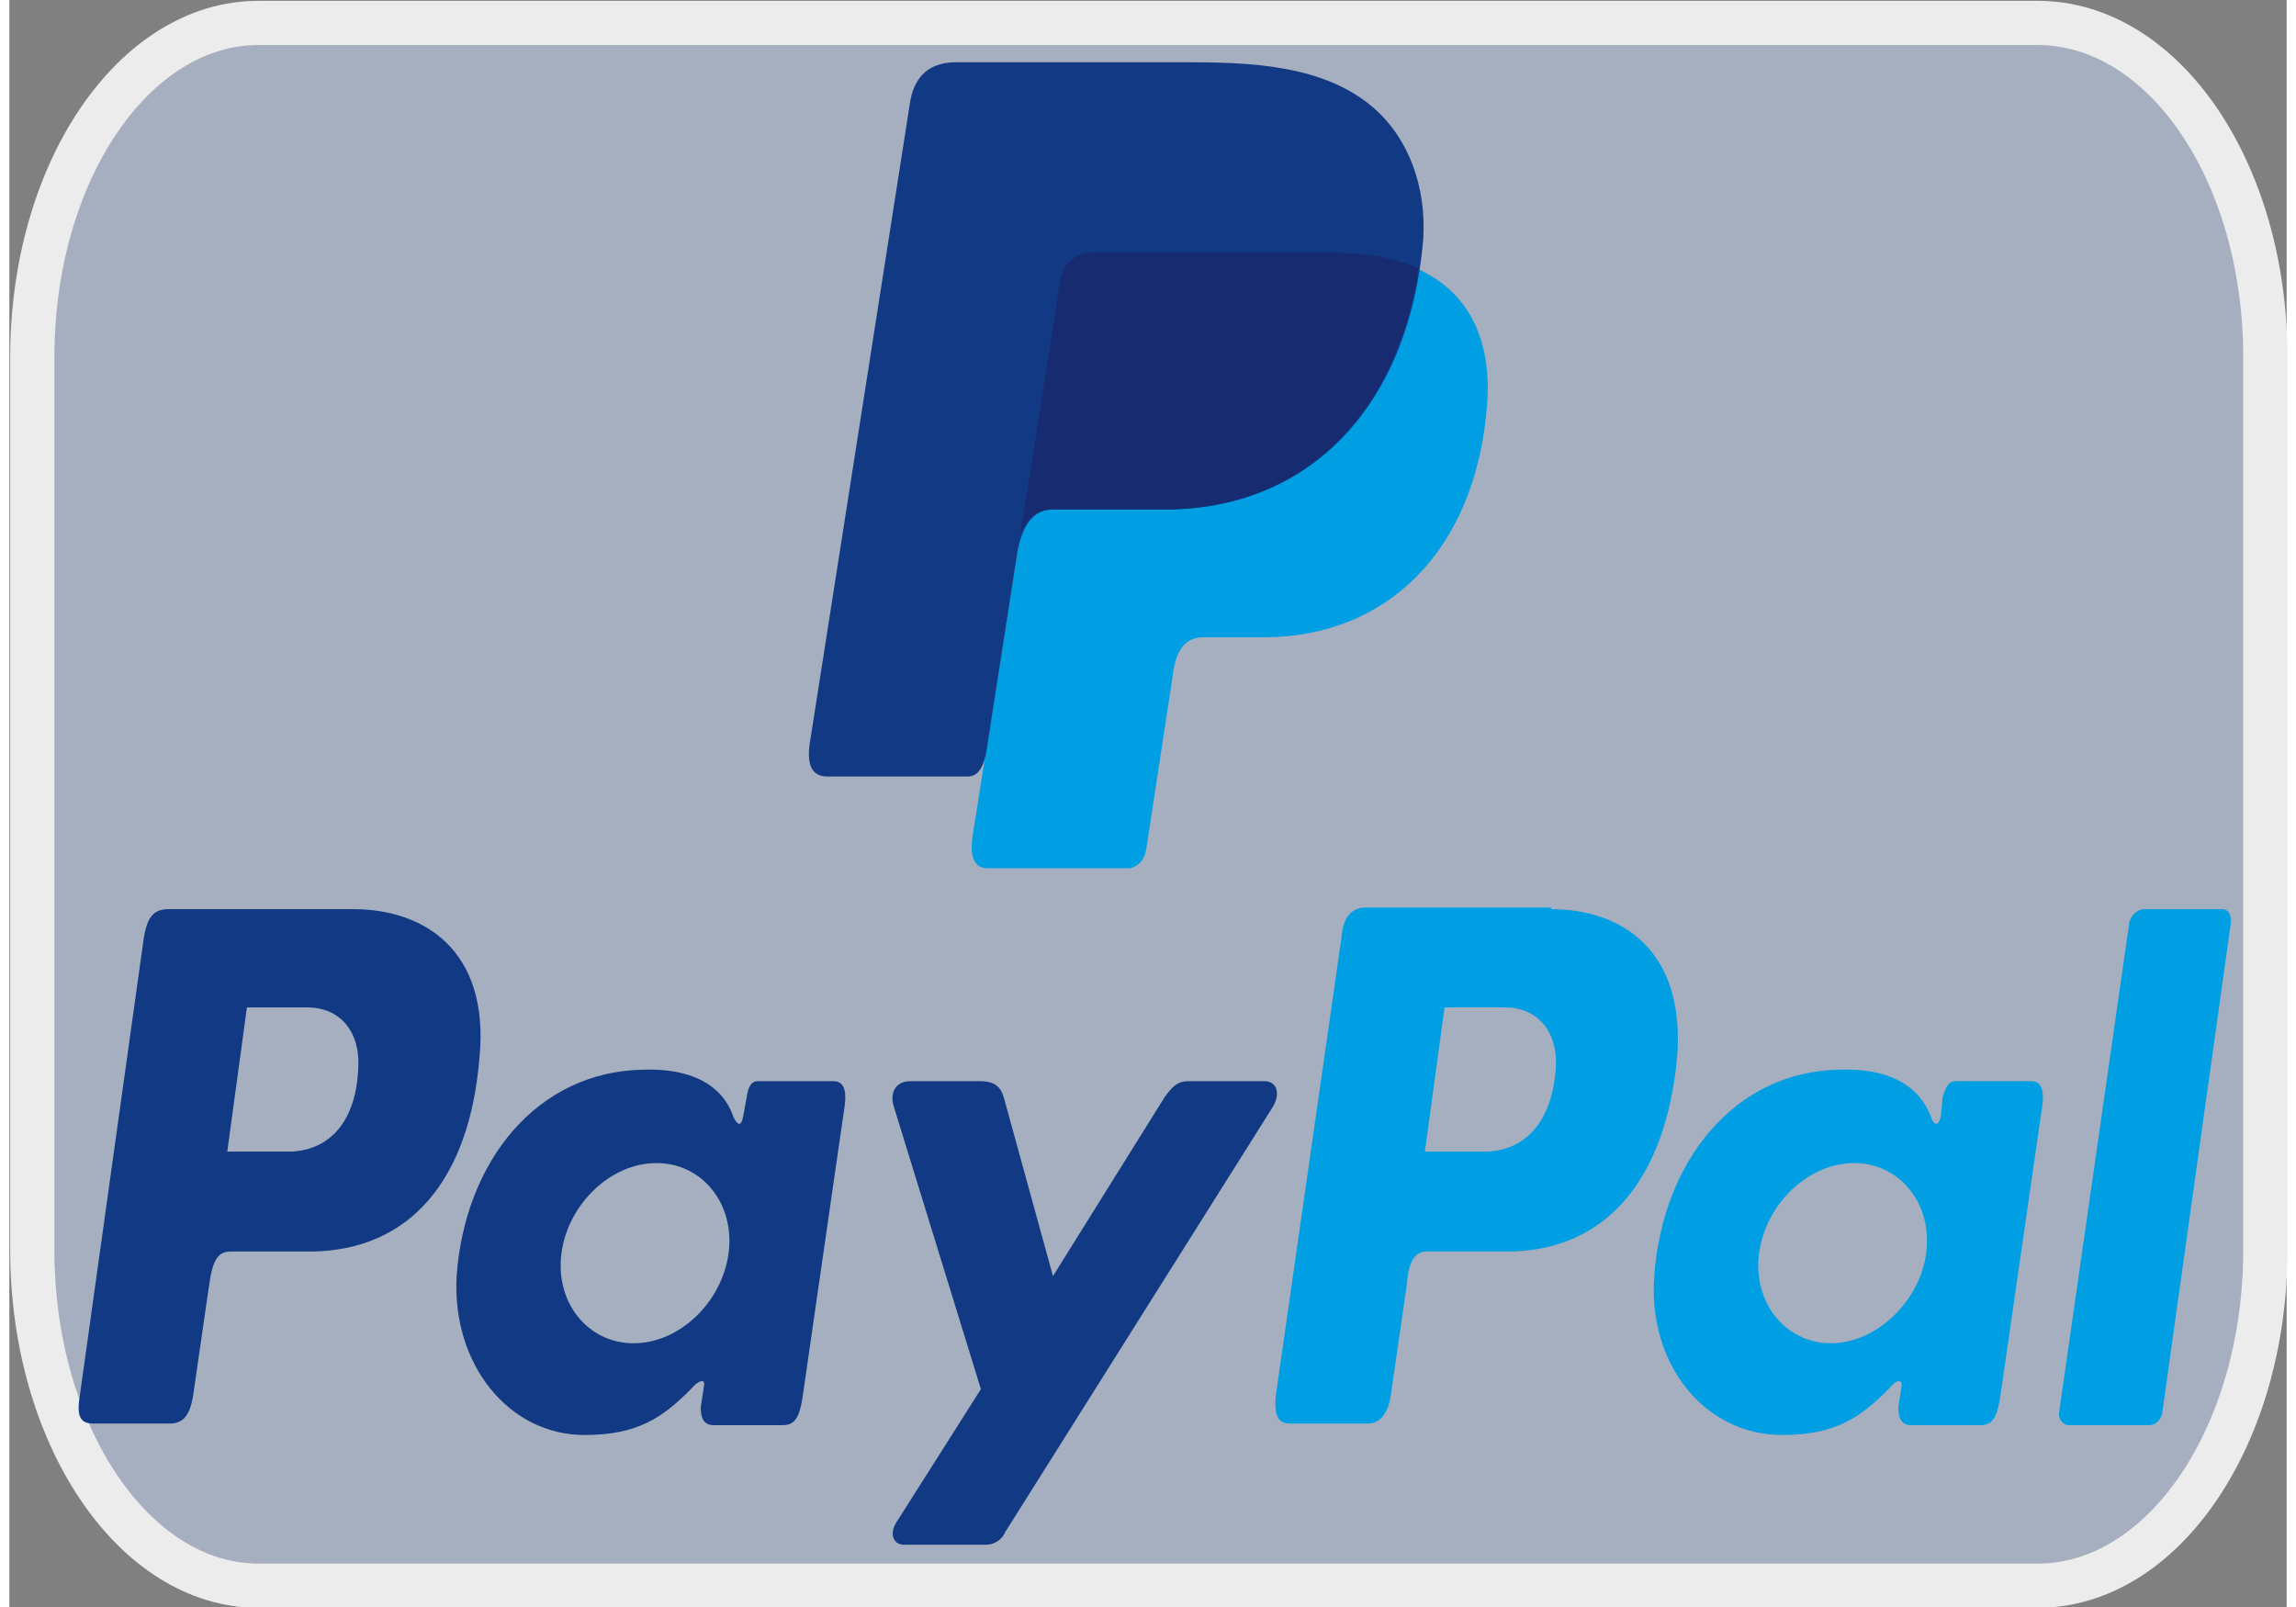
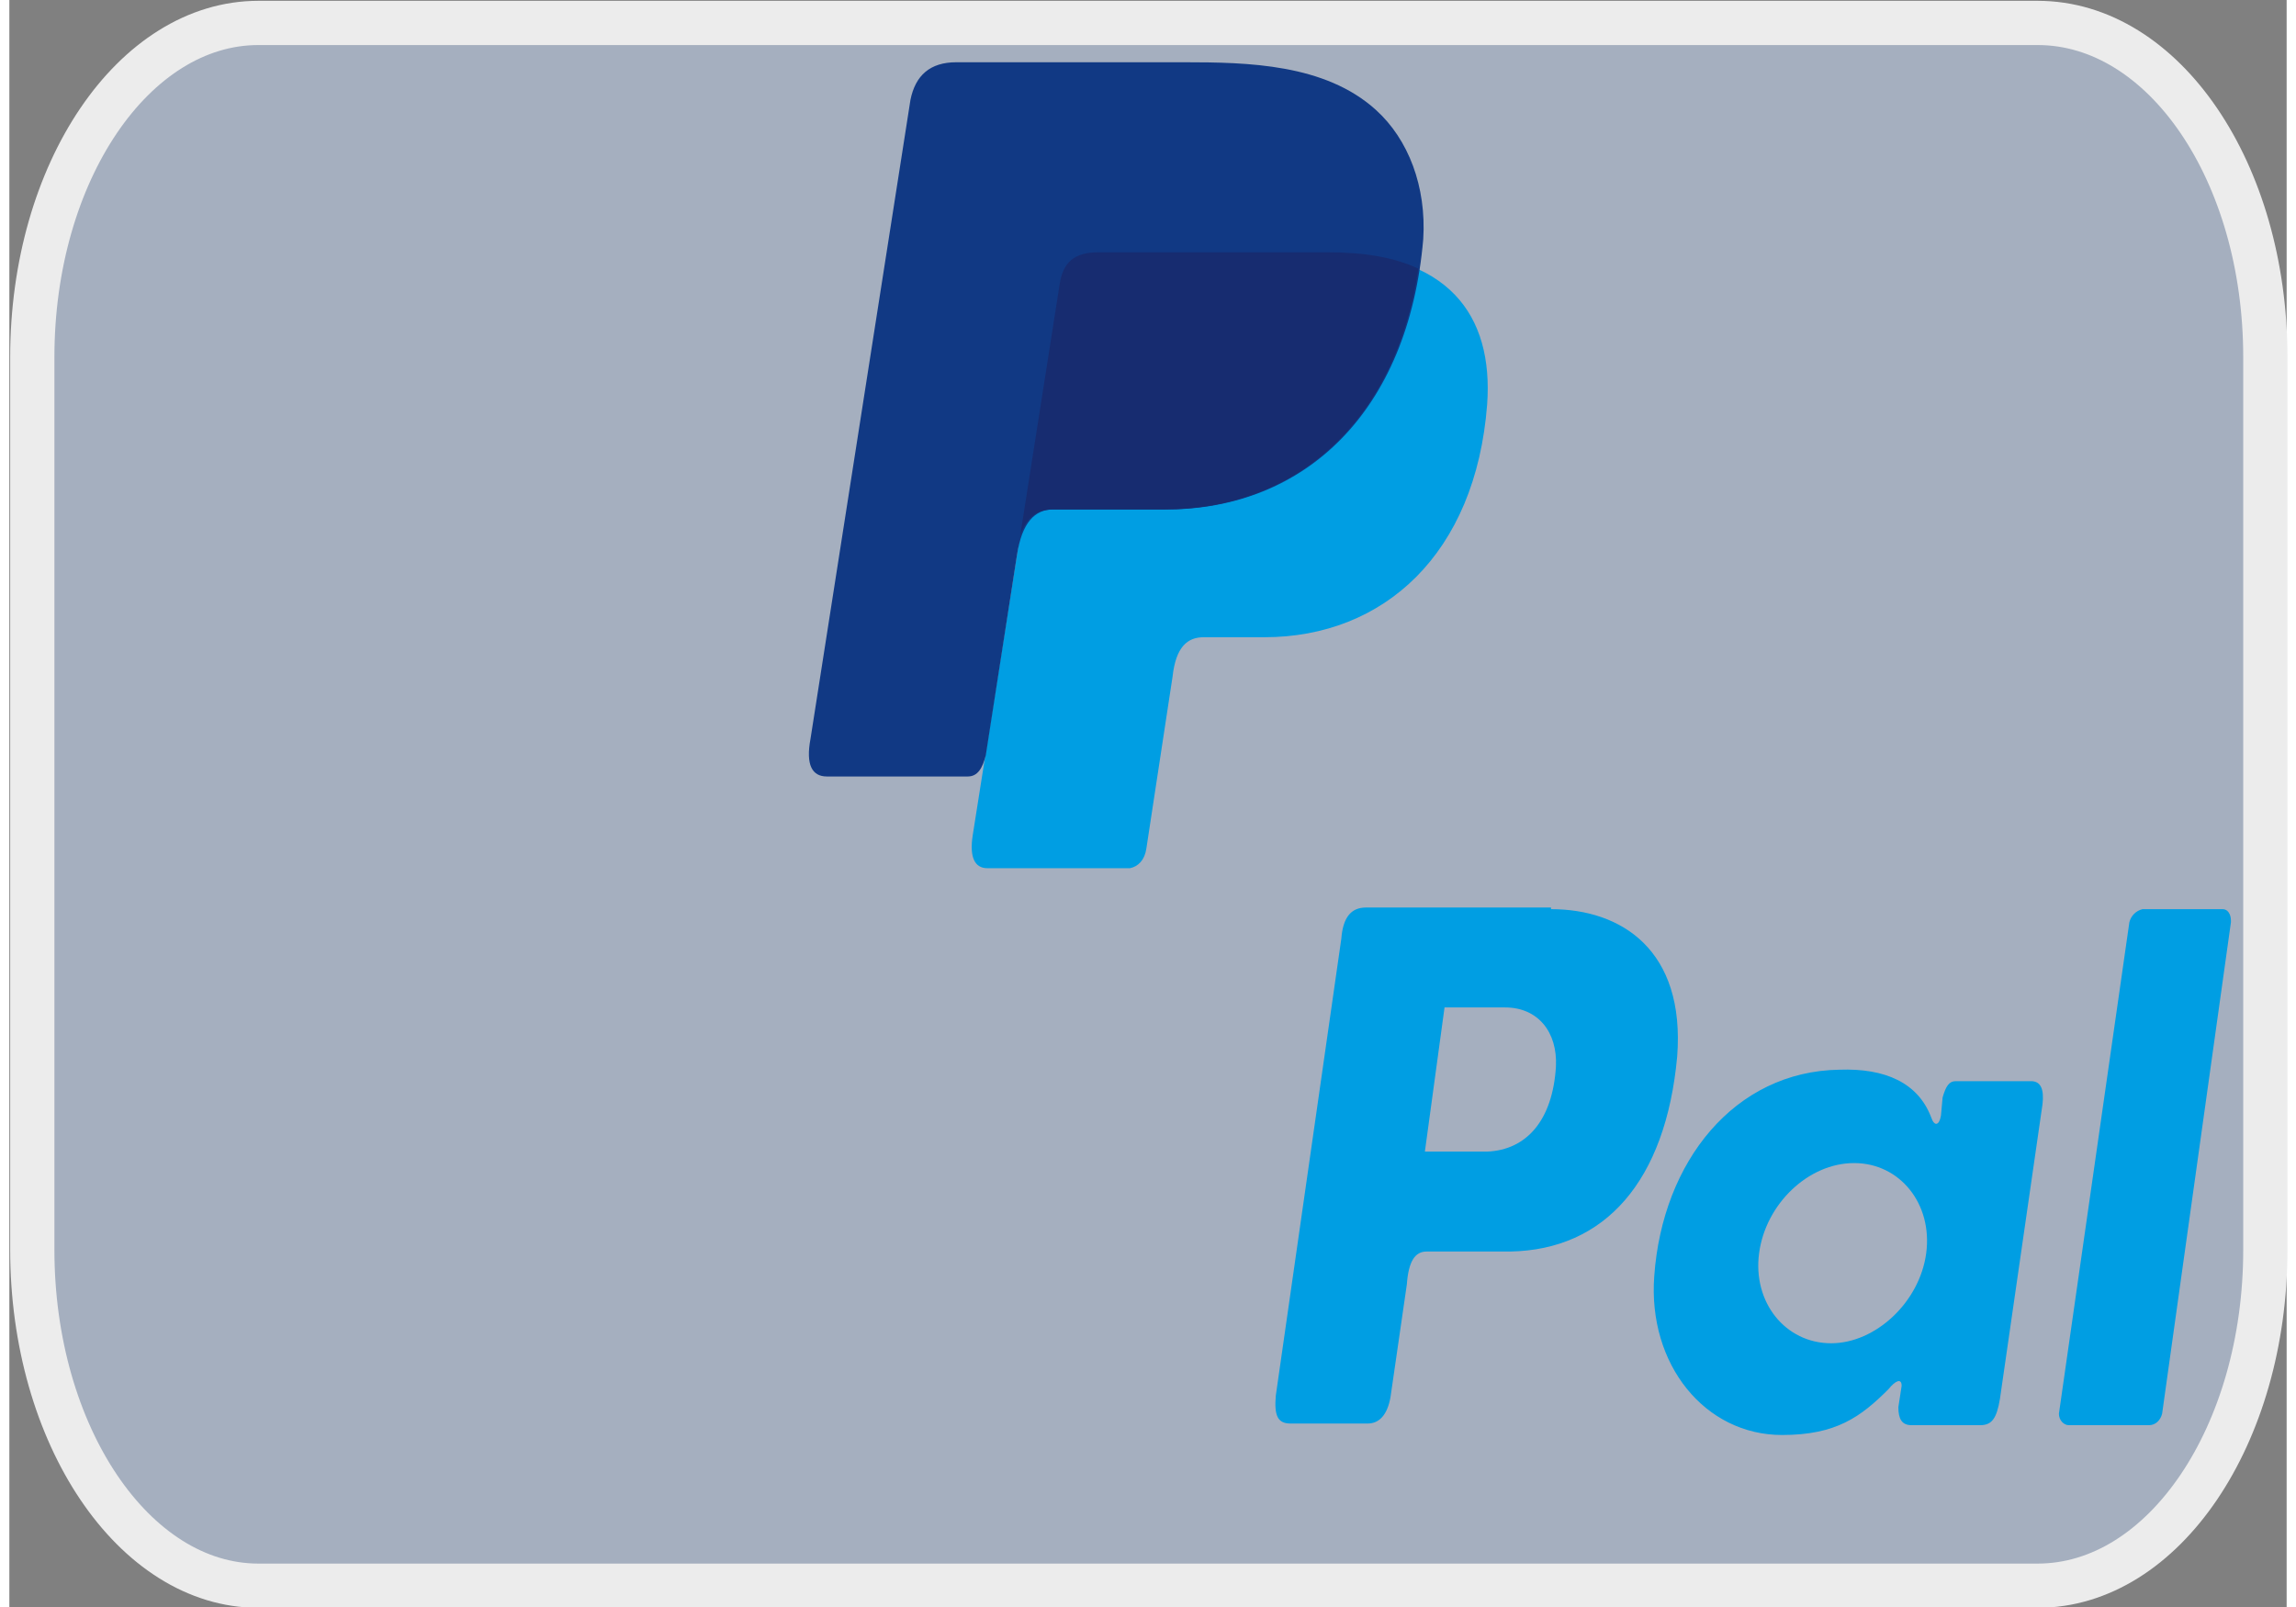
<svg xmlns="http://www.w3.org/2000/svg" xml:space="preserve" width="50px" height="35px" version="1.1" style="shape-rendering:geometricPrecision; text-rendering:geometricPrecision; image-rendering:optimizeQuality; fill-rule:evenodd; clip-rule:evenodd" viewBox="0 0 1.39 0.981">
  <rect x="0" y="0" width="1.39" height="0.981" fill="#808080" stroke="none" />
  <defs>
    <style type="text/css">
   
    .str0 {stroke:#ECECEC;stroke-width:0.027;stroke-miterlimit:22.926}
    .fil2 {fill:#009EE3}
    .fil1 {fill:#113984}
    .fil3 {fill:#172C70}
    .fil0 {fill:#A5AFBF}
   
  </style>
  </defs>
  <g id="Katman_x0020_1">
    <path class="fil0 str0" d="M0.152 0.014l1.086 0c0.077,0 0.139,0.091 0.139,0.204l0 0.545c0,0.113 -0.062,0.205 -0.139,0.205l-1.086 0c-0.076,0 -0.138,-0.092 -0.138,-0.205l0 -0.545c0,-0.113 0.062,-0.204 0.138,-0.204z" />
    <g id="_2792985410048">
-       <path class="fil1" d="M0.21 0.555c0.043,0 0.083,0.025 0.077,0.09 -0.006,0.076 -0.043,0.118 -0.102,0.119l-0.05 0c-0.008,0 -0.011,0.006 -0.013,0.02l-0.01 0.069c-0.002,0.011 -0.006,0.016 -0.014,0.016l-0.047 0c-0.008,0 -0.01,-0.005 -0.008,-0.017l0.039 -0.279c0.002,-0.013 0.006,-0.018 0.015,-0.018l0.113 0 0 0zm-0.077 0.148l0.039 0c0.024,-0.001 0.04,-0.019 0.041,-0.052 0.001,-0.021 -0.011,-0.036 -0.031,-0.036l-0.037 0 -0.012 0.088 0 0zm0.283 0.145c0.004,-0.005 0.009,-0.007 0.008,-0.002l-0.002 0.013c0,0.007 0.002,0.011 0.008,0.011l0.042 0c0.007,0 0.01,-0.004 0.012,-0.016l0.026 -0.18c0.001,-0.009 -0.001,-0.014 -0.007,-0.014l-0.046 0c-0.004,0 -0.006,0.003 -0.007,0.01l-0.002 0.011c-0.001,0.006 -0.003,0.007 -0.006,0.001 -0.007,-0.021 -0.028,-0.03 -0.055,-0.029 -0.065,0.001 -0.109,0.056 -0.114,0.126 -0.003,0.054 0.032,0.097 0.078,0.097 0.033,0 0.048,-0.011 0.065,-0.028l0 0 0 0zm-0.035 -0.028c-0.028,0 -0.048,-0.025 -0.044,-0.055 0.004,-0.03 0.03,-0.055 0.058,-0.055 0.028,0 0.048,0.025 0.044,0.055 -0.004,0.03 -0.03,0.055 -0.058,0.055l0 0zm0.211 -0.16l-0.042 0c-0.009,0 -0.013,0.007 -0.01,0.016l0.053 0.172 -0.052 0.082c-0.004,0.007 -0.001,0.013 0.005,0.013l0.048 0c0.001,0 0.001,0 0.002,0 0.005,0 0.01,-0.003 0.012,-0.008l0.163 -0.259c0.005,-0.008 0.003,-0.016 -0.005,-0.016l-0.046 0c-0.007,0 -0.01,0.003 -0.015,0.01l-0.068 0.109 -0.03 -0.109c-0.002,-0.007 -0.006,-0.01 -0.015,-0.01l0 0z" />
      <path class="fil2" d="M0.941 0.555c0.043,0 0.082,0.025 0.077,0.09 -0.007,0.076 -0.044,0.118 -0.102,0.119l-0.051 0c-0.007,0 -0.011,0.006 -0.012,0.02l-0.01 0.069c-0.002,0.011 -0.007,0.016 -0.014,0.016l-0.047 0c-0.008,0 -0.01,-0.005 -0.009,-0.017l0.04 -0.279c0.001,-0.013 0.006,-0.019 0.015,-0.019l0.113 0 0 0.001zm-0.077 0.148l0.038 0c0.024,-0.001 0.04,-0.019 0.042,-0.052 0.001,-0.021 -0.011,-0.036 -0.031,-0.036l-0.037 0 -0.012 0.088 0 0zm0.283 0.145c0.004,-0.005 0.008,-0.007 0.008,-0.002l-0.002 0.013c0,0.007 0.002,0.011 0.008,0.011l0.042 0c0.007,0 0.01,-0.004 0.012,-0.016l0.026 -0.18c0.001,-0.009 -0.001,-0.014 -0.007,-0.014l-0.046 0c-0.004,0 -0.006,0.003 -0.008,0.01l-0.001 0.011c-0.001,0.006 -0.004,0.007 -0.006,0.001 -0.008,-0.021 -0.028,-0.03 -0.056,-0.029 -0.064,0.001 -0.108,0.056 -0.113,0.126 -0.004,0.054 0.031,0.097 0.078,0.097 0.033,0 0.048,-0.011 0.065,-0.028l0 0 0 0zm-0.035 -0.028c-0.028,0 -0.048,-0.025 -0.044,-0.055 0.004,-0.03 0.03,-0.055 0.058,-0.055 0.028,0 0.048,0.025 0.044,0.055 -0.004,0.03 -0.031,0.055 -0.058,0.055l0 0zm0.194 0.05l-0.049 0c0,0 0,0 0,0 -0.003,0 -0.006,-0.003 -0.006,-0.007 0,0 0,0 0,0l0.043 -0.3c0.001,-0.004 0.004,-0.007 0.008,-0.008l0.048 0c0,0 0.001,0 0.001,0 0.003,0 0.005,0.003 0.005,0.007 0,0 0,0 0,0.001l-0.042 0.3c-0.001,0.004 -0.004,0.007 -0.008,0.007l0 0z" />
    </g>
    <g id="_2792985410720">
      <path class="fil2" d="M0.665 0.154l0.139 0c0.074,0 0.102,0.038 0.098,0.093 -0.007,0.091 -0.063,0.142 -0.136,0.142l-0.037 0c-0.01,0 -0.017,0.006 -0.019,0.024l-0.016 0.105c-0.001,0.007 -0.005,0.011 -0.01,0.012l-0.087 0c-0.008,0 -0.011,-0.007 -0.009,-0.02l0.053 -0.336c0.002,-0.014 0.009,-0.02 0.024,-0.02z" />
      <path class="fil1" d="M0.578 0.038l0.139 0c0.039,0 0.086,0.001 0.117,0.029 0.02,0.018 0.031,0.047 0.029,0.079 -0.009,0.105 -0.072,0.165 -0.157,0.165l-0.069 0c-0.011,0 -0.019,0.008 -0.022,0.028l-0.019 0.122c-0.002,0.008 -0.005,0.013 -0.011,0.013l-0.086 0c-0.009,0 -0.013,-0.007 -0.01,-0.023l0.061 -0.39c0.003,-0.015 0.012,-0.023 0.028,-0.023z" />
      <path class="fil3" d="M0.617 0.327l0.024 -0.153c0.002,-0.014 0.009,-0.02 0.024,-0.02l0.139 0c0.023,0 0.041,0.003 0.056,0.01 -0.014,0.094 -0.075,0.147 -0.155,0.147l-0.068 0c-0.009,0 -0.016,0.004 -0.02,0.016z" />
    </g>
  </g>
</svg>